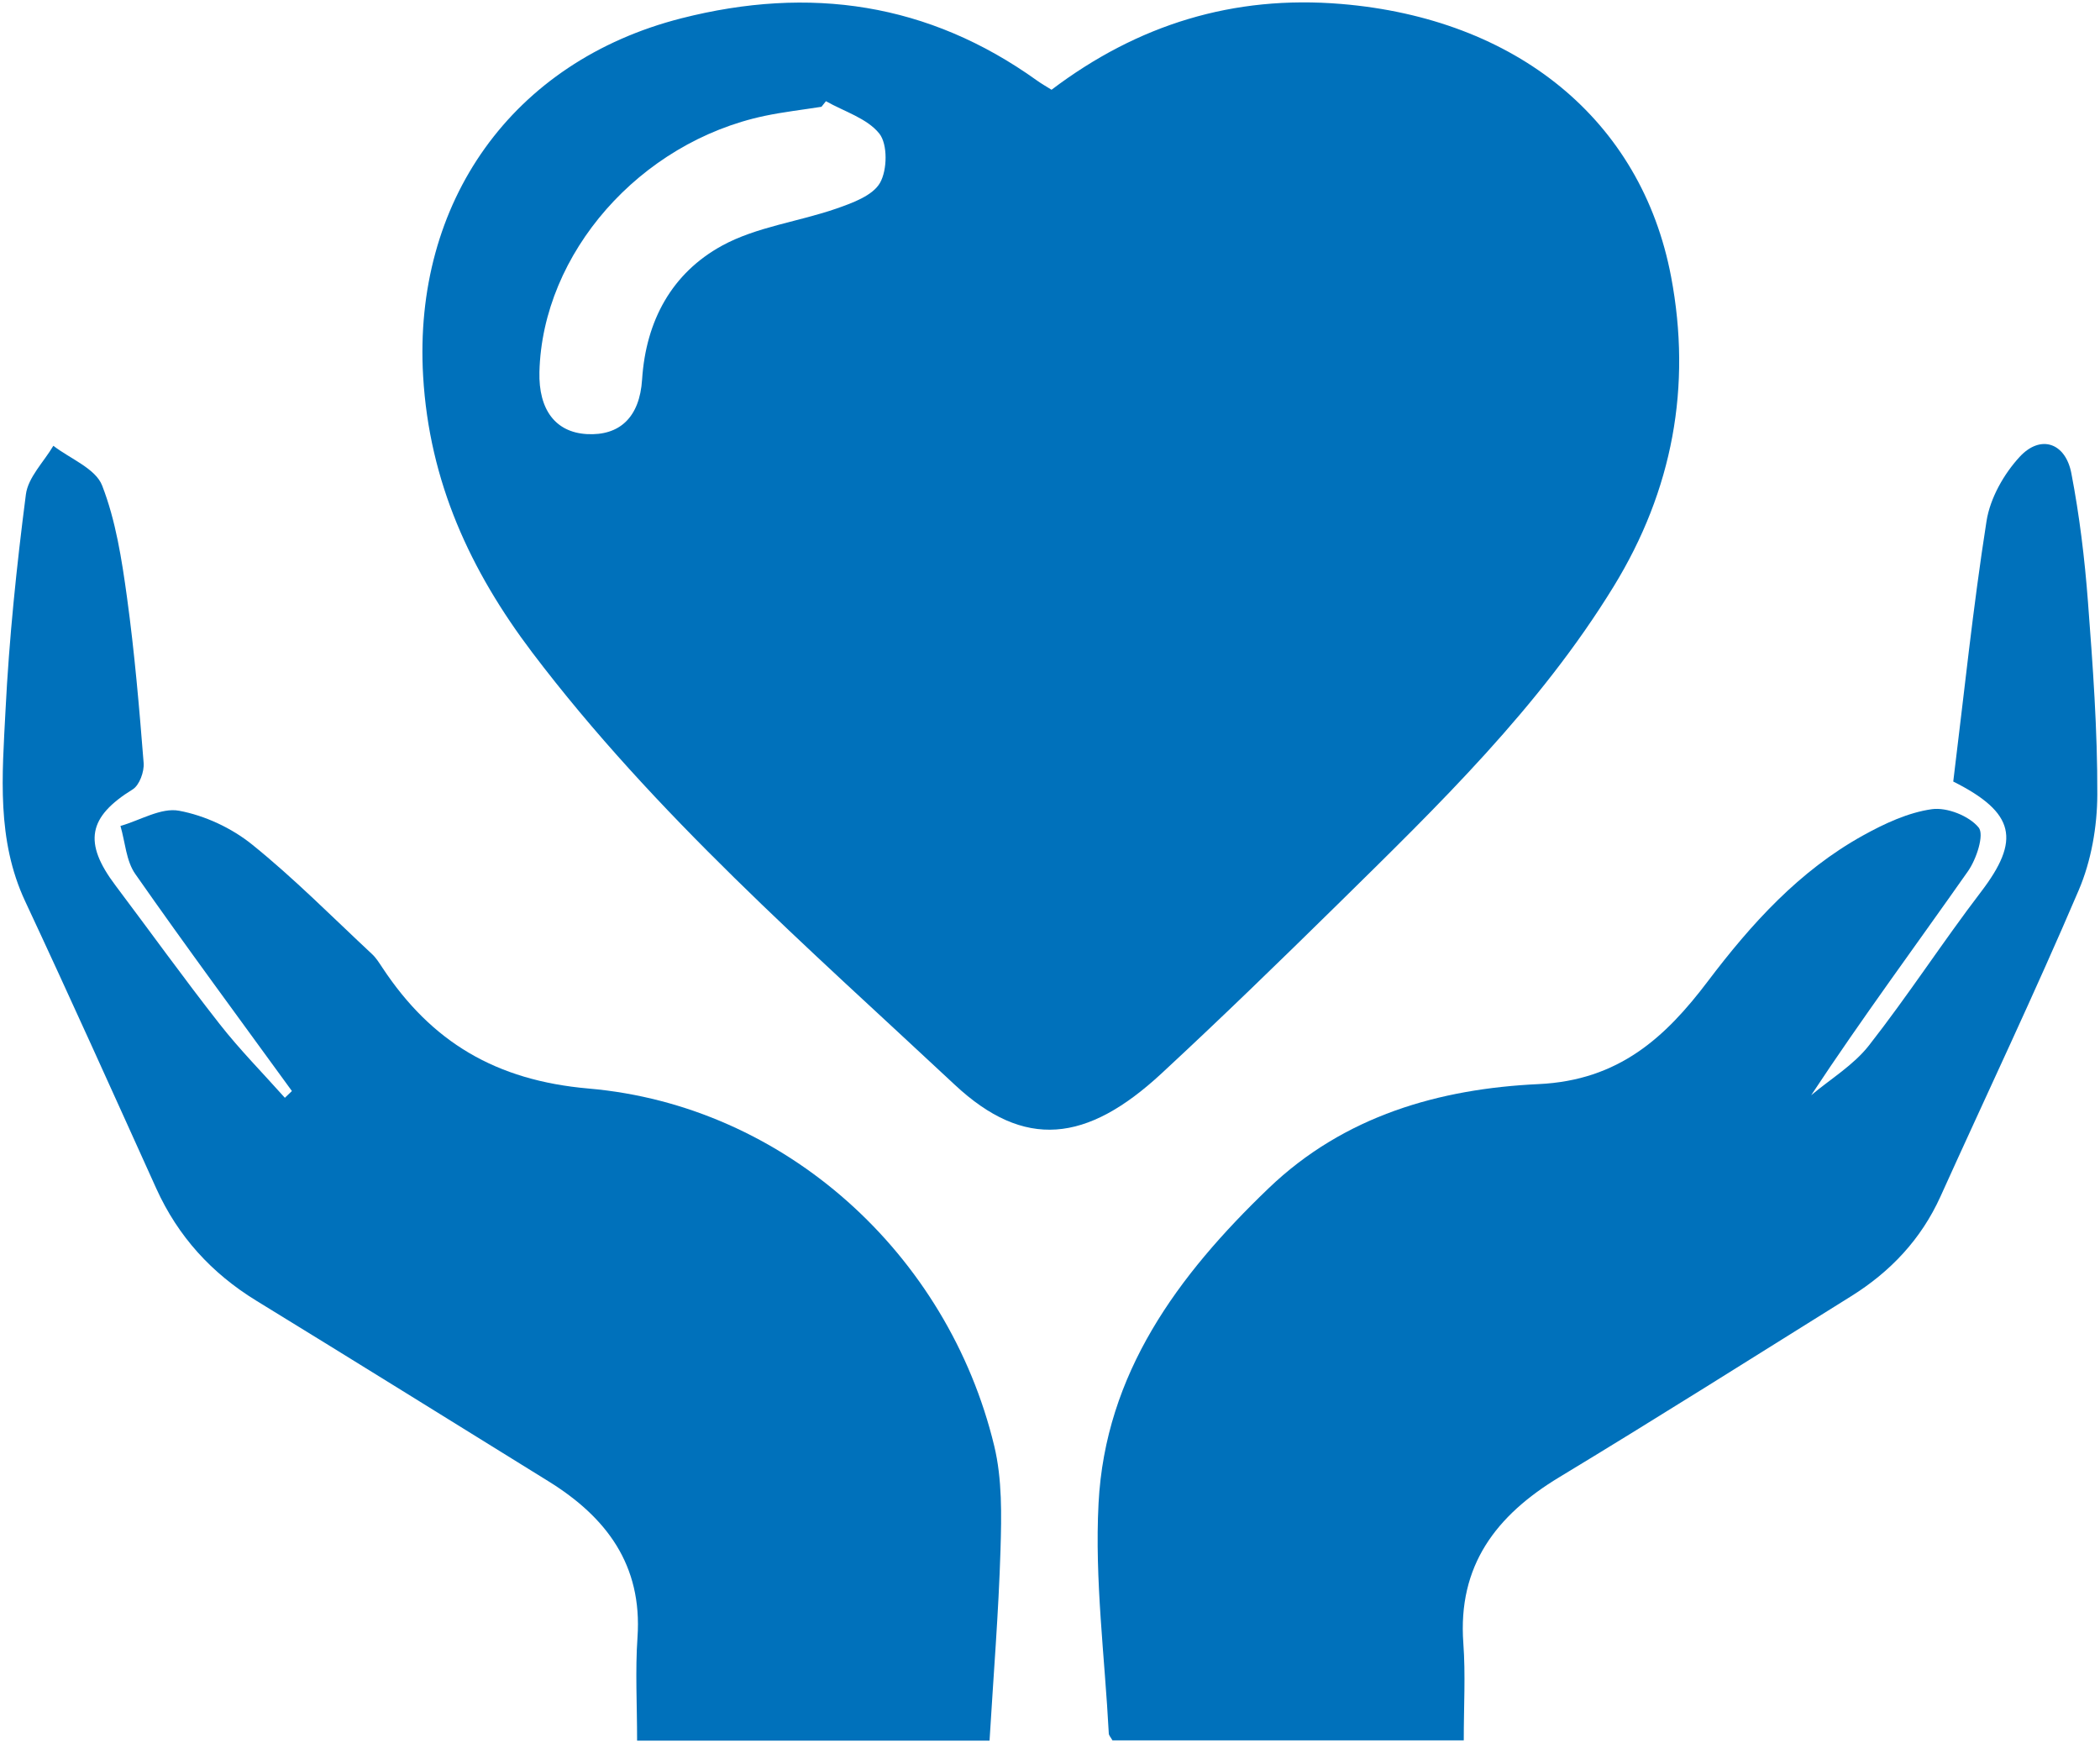
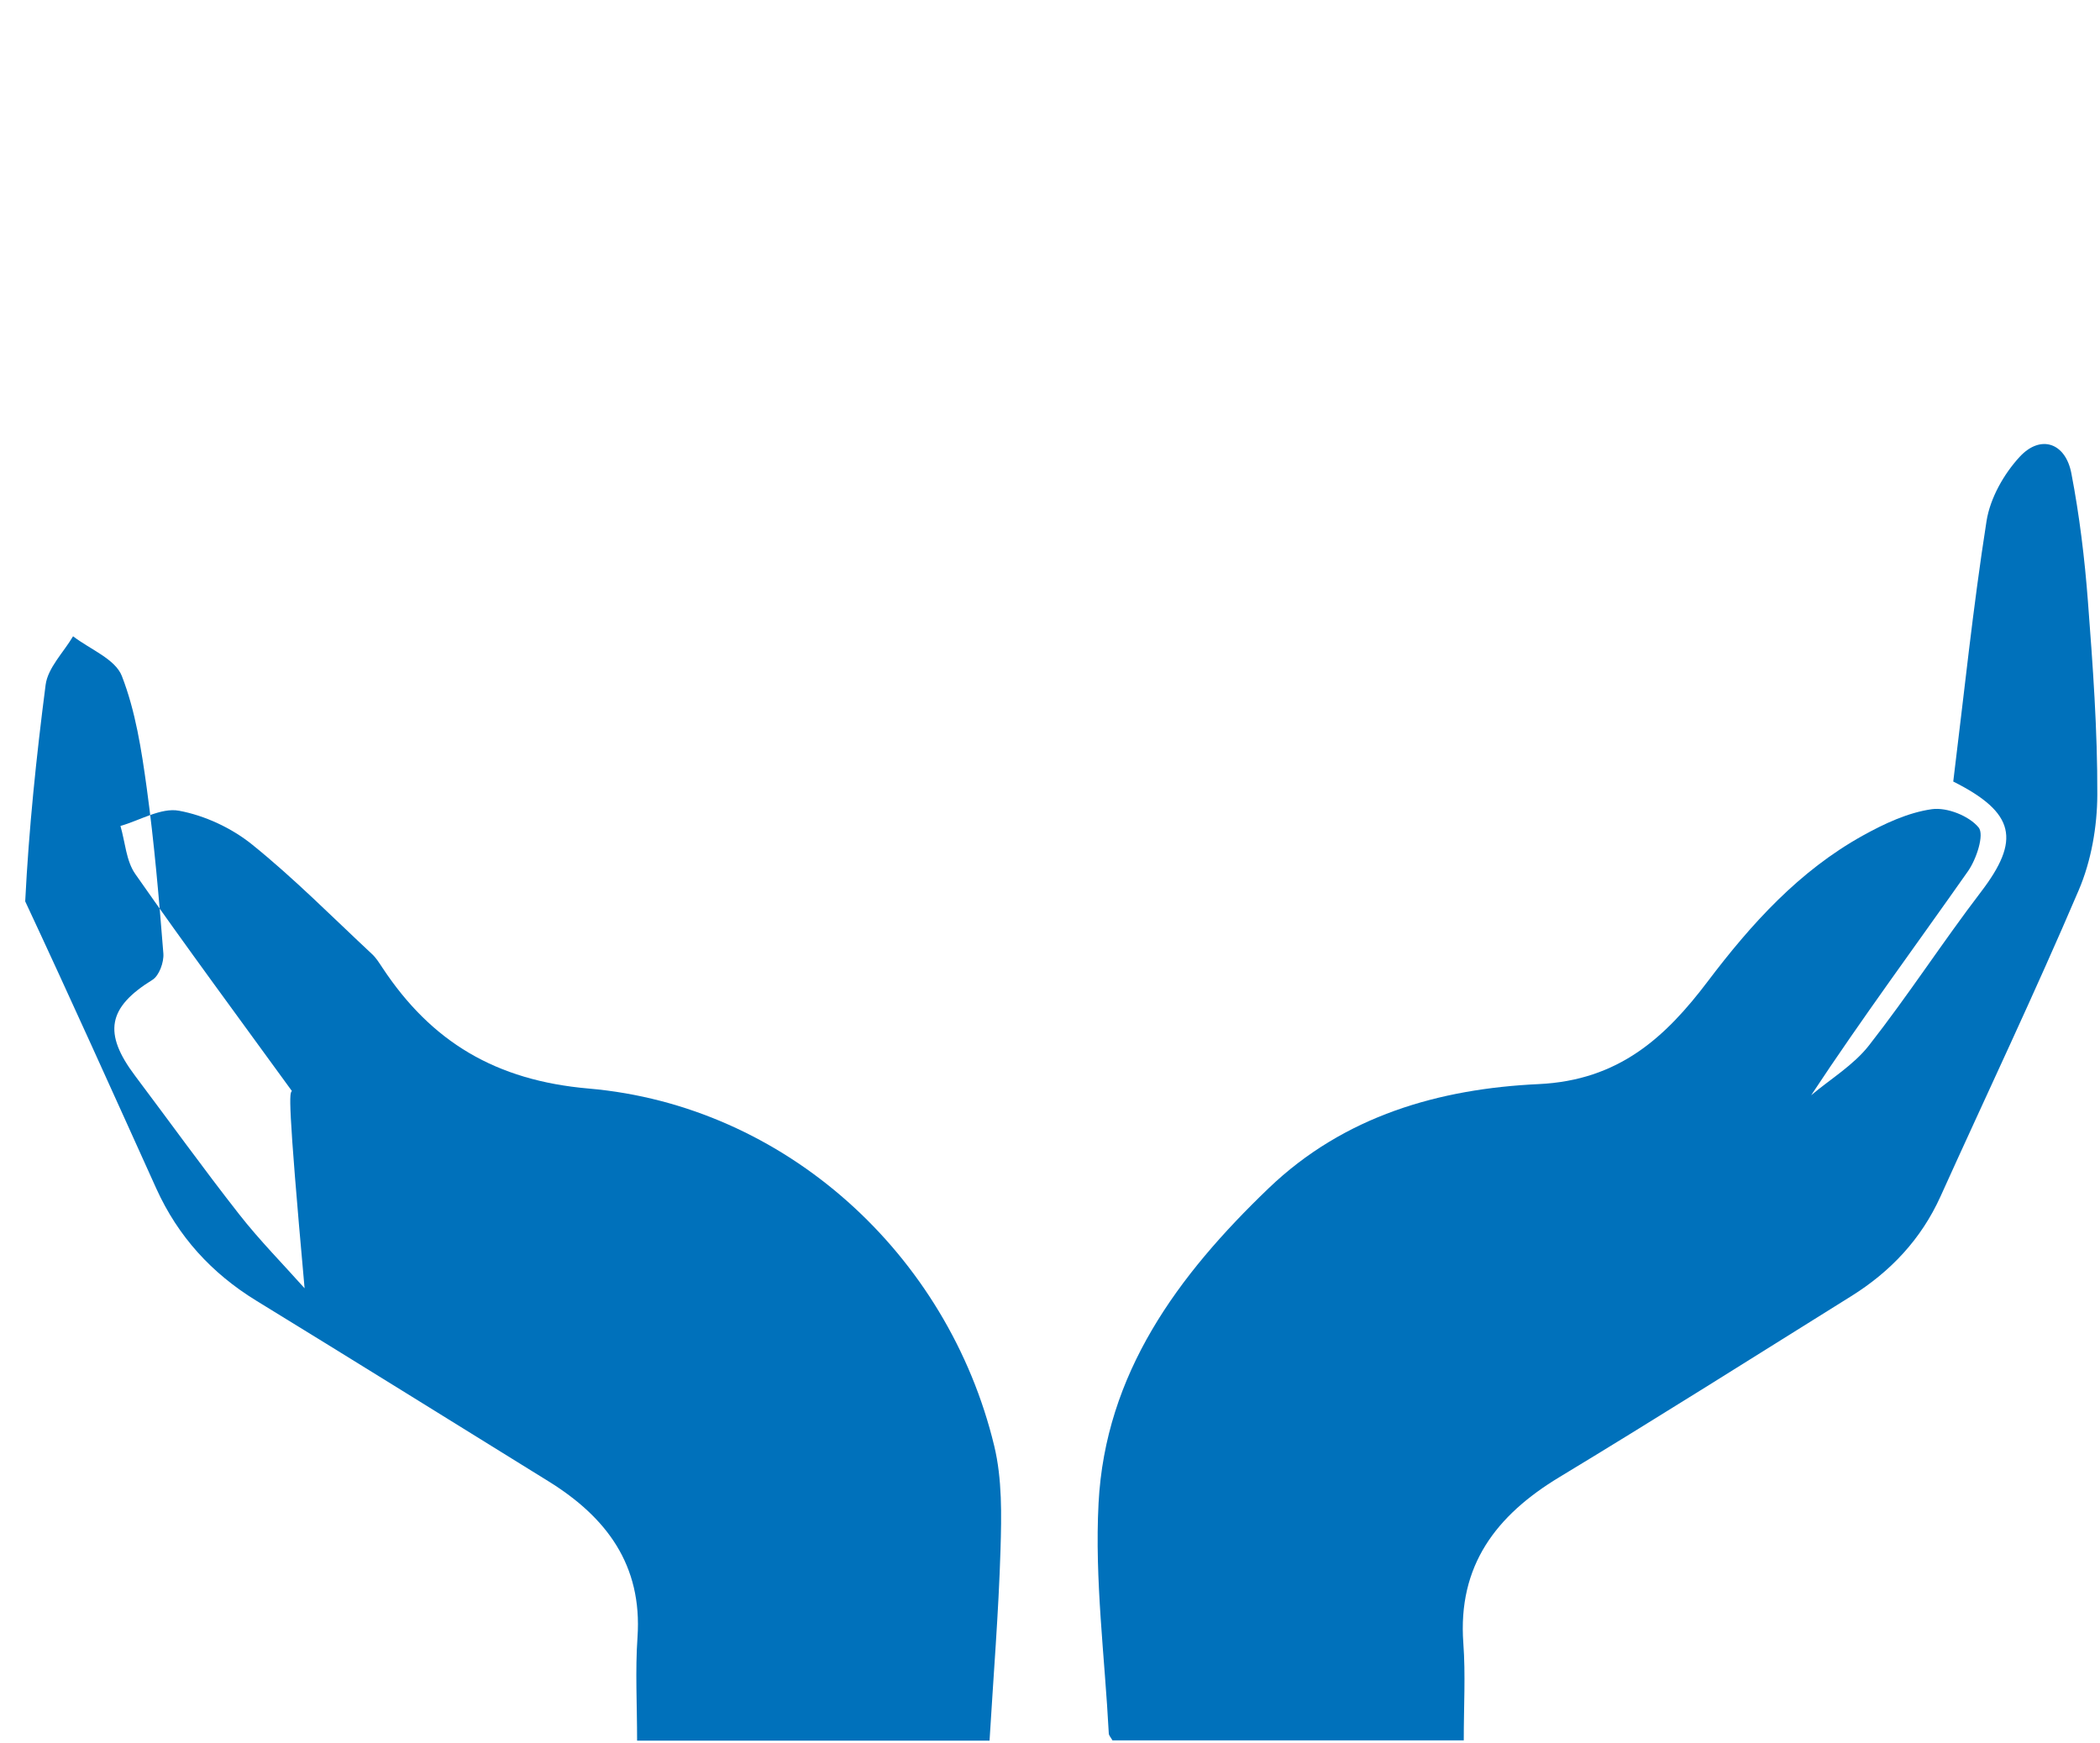
<svg xmlns="http://www.w3.org/2000/svg" version="1.1" id="圖層_1" x="0px" y="0px" width="100px" height="83px" viewBox="0 0 100 83" enable-background="new 0 0 100 83" xml:space="preserve">
  <g>
    <g>
-       <path fill-rule="evenodd" clip-rule="evenodd" fill="#0071BB" d="M50.073,4.274c4.104-3.104,8.656-4.515,13.799-4.085    c8.313,0.696,14.285,5.497,15.704,12.989c0.988,5.224,0.074,10.169-2.734,14.747c-3.541,5.772-8.355,10.427-13.126,15.121    c-2.77,2.723-5.557,5.432-8.405,8.07c-3.558,3.298-6.53,3.639-9.85,0.536c-7.008-6.553-14.281-12.875-20.115-20.579    c-2.943-3.891-4.904-8.114-5.197-13.162C19.666,9.64,24.373,2.926,32.453,0.87c6.104-1.553,11.756-0.741,16.924,2.962    C49.588,3.984,49.816,4.113,50.073,4.274z M39.33,4.819c-0.07,0.088-0.141,0.176-0.212,0.266    c-0.902,0.143-1.812,0.246-2.704,0.433c-5.949,1.257-10.586,6.54-10.727,12.197c-0.044,1.803,0.773,2.873,2.26,2.956    c1.549,0.086,2.513-0.788,2.629-2.6c0.183-2.803,1.418-5.064,3.809-6.374c1.646-0.899,3.646-1.139,5.454-1.768    c0.759-0.266,1.716-0.612,2.065-1.22c0.35-0.609,0.371-1.839-0.031-2.347C41.293,5.635,40.203,5.313,39.33,4.819z" />
      <path fill-rule="evenodd" clip-rule="evenodd" fill="#0071BB" d="M93.012,37.216c0.516-4.172,0.941-8.302,1.584-12.399    c0.171-1.092,0.824-2.248,1.585-3.07c0.993-1.069,2.179-0.664,2.456,0.796c0.385,2.005,0.633,4.048,0.787,6.085    c0.234,3.066,0.459,6.142,0.448,9.213c-0.005,1.523-0.289,3.153-0.884,4.546c-2.094,4.906-4.387,9.727-6.584,14.589    c-0.922,2.037-2.381,3.581-4.256,4.75c-4.625,2.885-9.232,5.797-13.896,8.617c-3.011,1.82-4.841,4.207-4.569,7.908    c0.109,1.492,0.02,2.999,0.02,4.623c-5.697,0-11.225,0-16.729,0c-0.08-0.143-0.17-0.232-0.174-0.325    c-0.191-3.653-0.678-7.325-0.488-10.961c0.32-6.184,3.771-10.852,8.092-14.998c3.611-3.467,8.154-4.746,12.861-4.966    c3.824-0.178,6.039-2.224,8.064-4.901c2.072-2.738,4.346-5.252,7.381-6.936c1.02-0.565,2.148-1.094,3.282-1.254    c0.72-0.101,1.774,0.317,2.229,0.872c0.279,0.341-0.104,1.505-0.506,2.079c-2.475,3.525-5.039,6.989-7.469,10.67    c0.928-0.78,2.02-1.435,2.752-2.371c1.859-2.373,3.504-4.915,5.335-7.313C96.213,40.007,95.98,38.707,93.012,37.216z" />
-       <path fill-rule="evenodd" clip-rule="evenodd" fill="#0071BB" d="M13.901,51.954c-2.497-3.438-5.026-6.854-7.46-10.337    c-0.436-0.622-0.479-1.517-0.705-2.286c0.936-0.267,1.935-0.884,2.789-0.725c1.227,0.227,2.506,0.823,3.482,1.611    c2.004,1.616,3.824,3.459,5.711,5.218c0.195,0.181,0.341,0.419,0.49,0.643c2.332,3.533,5.398,5.375,9.829,5.758    c9.341,0.811,17.103,7.876,19.307,17.017c0.382,1.582,0.348,3.296,0.299,4.944c-0.091,3.002-0.337,6-0.522,9.09    c-5.536,0-11.061,0-16.783,0c0-1.716-0.092-3.326,0.019-4.922c0.235-3.448-1.485-5.721-4.241-7.428    c-4.633-2.868-9.258-5.746-13.903-8.594c-2.136-1.309-3.735-3.061-4.771-5.347c-2.064-4.565-4.12-9.135-6.242-13.674    c-1.372-2.932-1.094-6.021-0.939-9.071c0.172-3.443,0.529-6.883,0.971-10.303c0.104-0.817,0.854-1.55,1.308-2.32    c0.802,0.619,2.009,1.081,2.323,1.891c0.652,1.677,0.936,3.523,1.184,5.326c0.359,2.616,0.584,5.253,0.793,7.887    c0.033,0.414-0.201,1.06-0.521,1.257c-2.121,1.311-2.365,2.529-0.82,4.576c1.654,2.198,3.26,4.432,4.957,6.596    c0.963,1.229,2.068,2.347,3.109,3.515C13.676,52.168,13.787,52.062,13.901,51.954z" />
+       <path fill-rule="evenodd" clip-rule="evenodd" fill="#0071BB" d="M13.901,51.954c-2.497-3.438-5.026-6.854-7.46-10.337    c-0.436-0.622-0.479-1.517-0.705-2.286c0.936-0.267,1.935-0.884,2.789-0.725c1.227,0.227,2.506,0.823,3.482,1.611    c2.004,1.616,3.824,3.459,5.711,5.218c0.195,0.181,0.341,0.419,0.49,0.643c2.332,3.533,5.398,5.375,9.829,5.758    c9.341,0.811,17.103,7.876,19.307,17.017c0.382,1.582,0.348,3.296,0.299,4.944c-0.091,3.002-0.337,6-0.522,9.09    c-5.536,0-11.061,0-16.783,0c0-1.716-0.092-3.326,0.019-4.922c0.235-3.448-1.485-5.721-4.241-7.428    c-4.633-2.868-9.258-5.746-13.903-8.594c-2.136-1.309-3.735-3.061-4.771-5.347c-2.064-4.565-4.12-9.135-6.242-13.674    c0.172-3.443,0.529-6.883,0.971-10.303c0.104-0.817,0.854-1.55,1.308-2.32    c0.802,0.619,2.009,1.081,2.323,1.891c0.652,1.677,0.936,3.523,1.184,5.326c0.359,2.616,0.584,5.253,0.793,7.887    c0.033,0.414-0.201,1.06-0.521,1.257c-2.121,1.311-2.365,2.529-0.82,4.576c1.654,2.198,3.26,4.432,4.957,6.596    c0.963,1.229,2.068,2.347,3.109,3.515C13.676,52.168,13.787,52.062,13.901,51.954z" />
    </g>
  </g>
</svg>